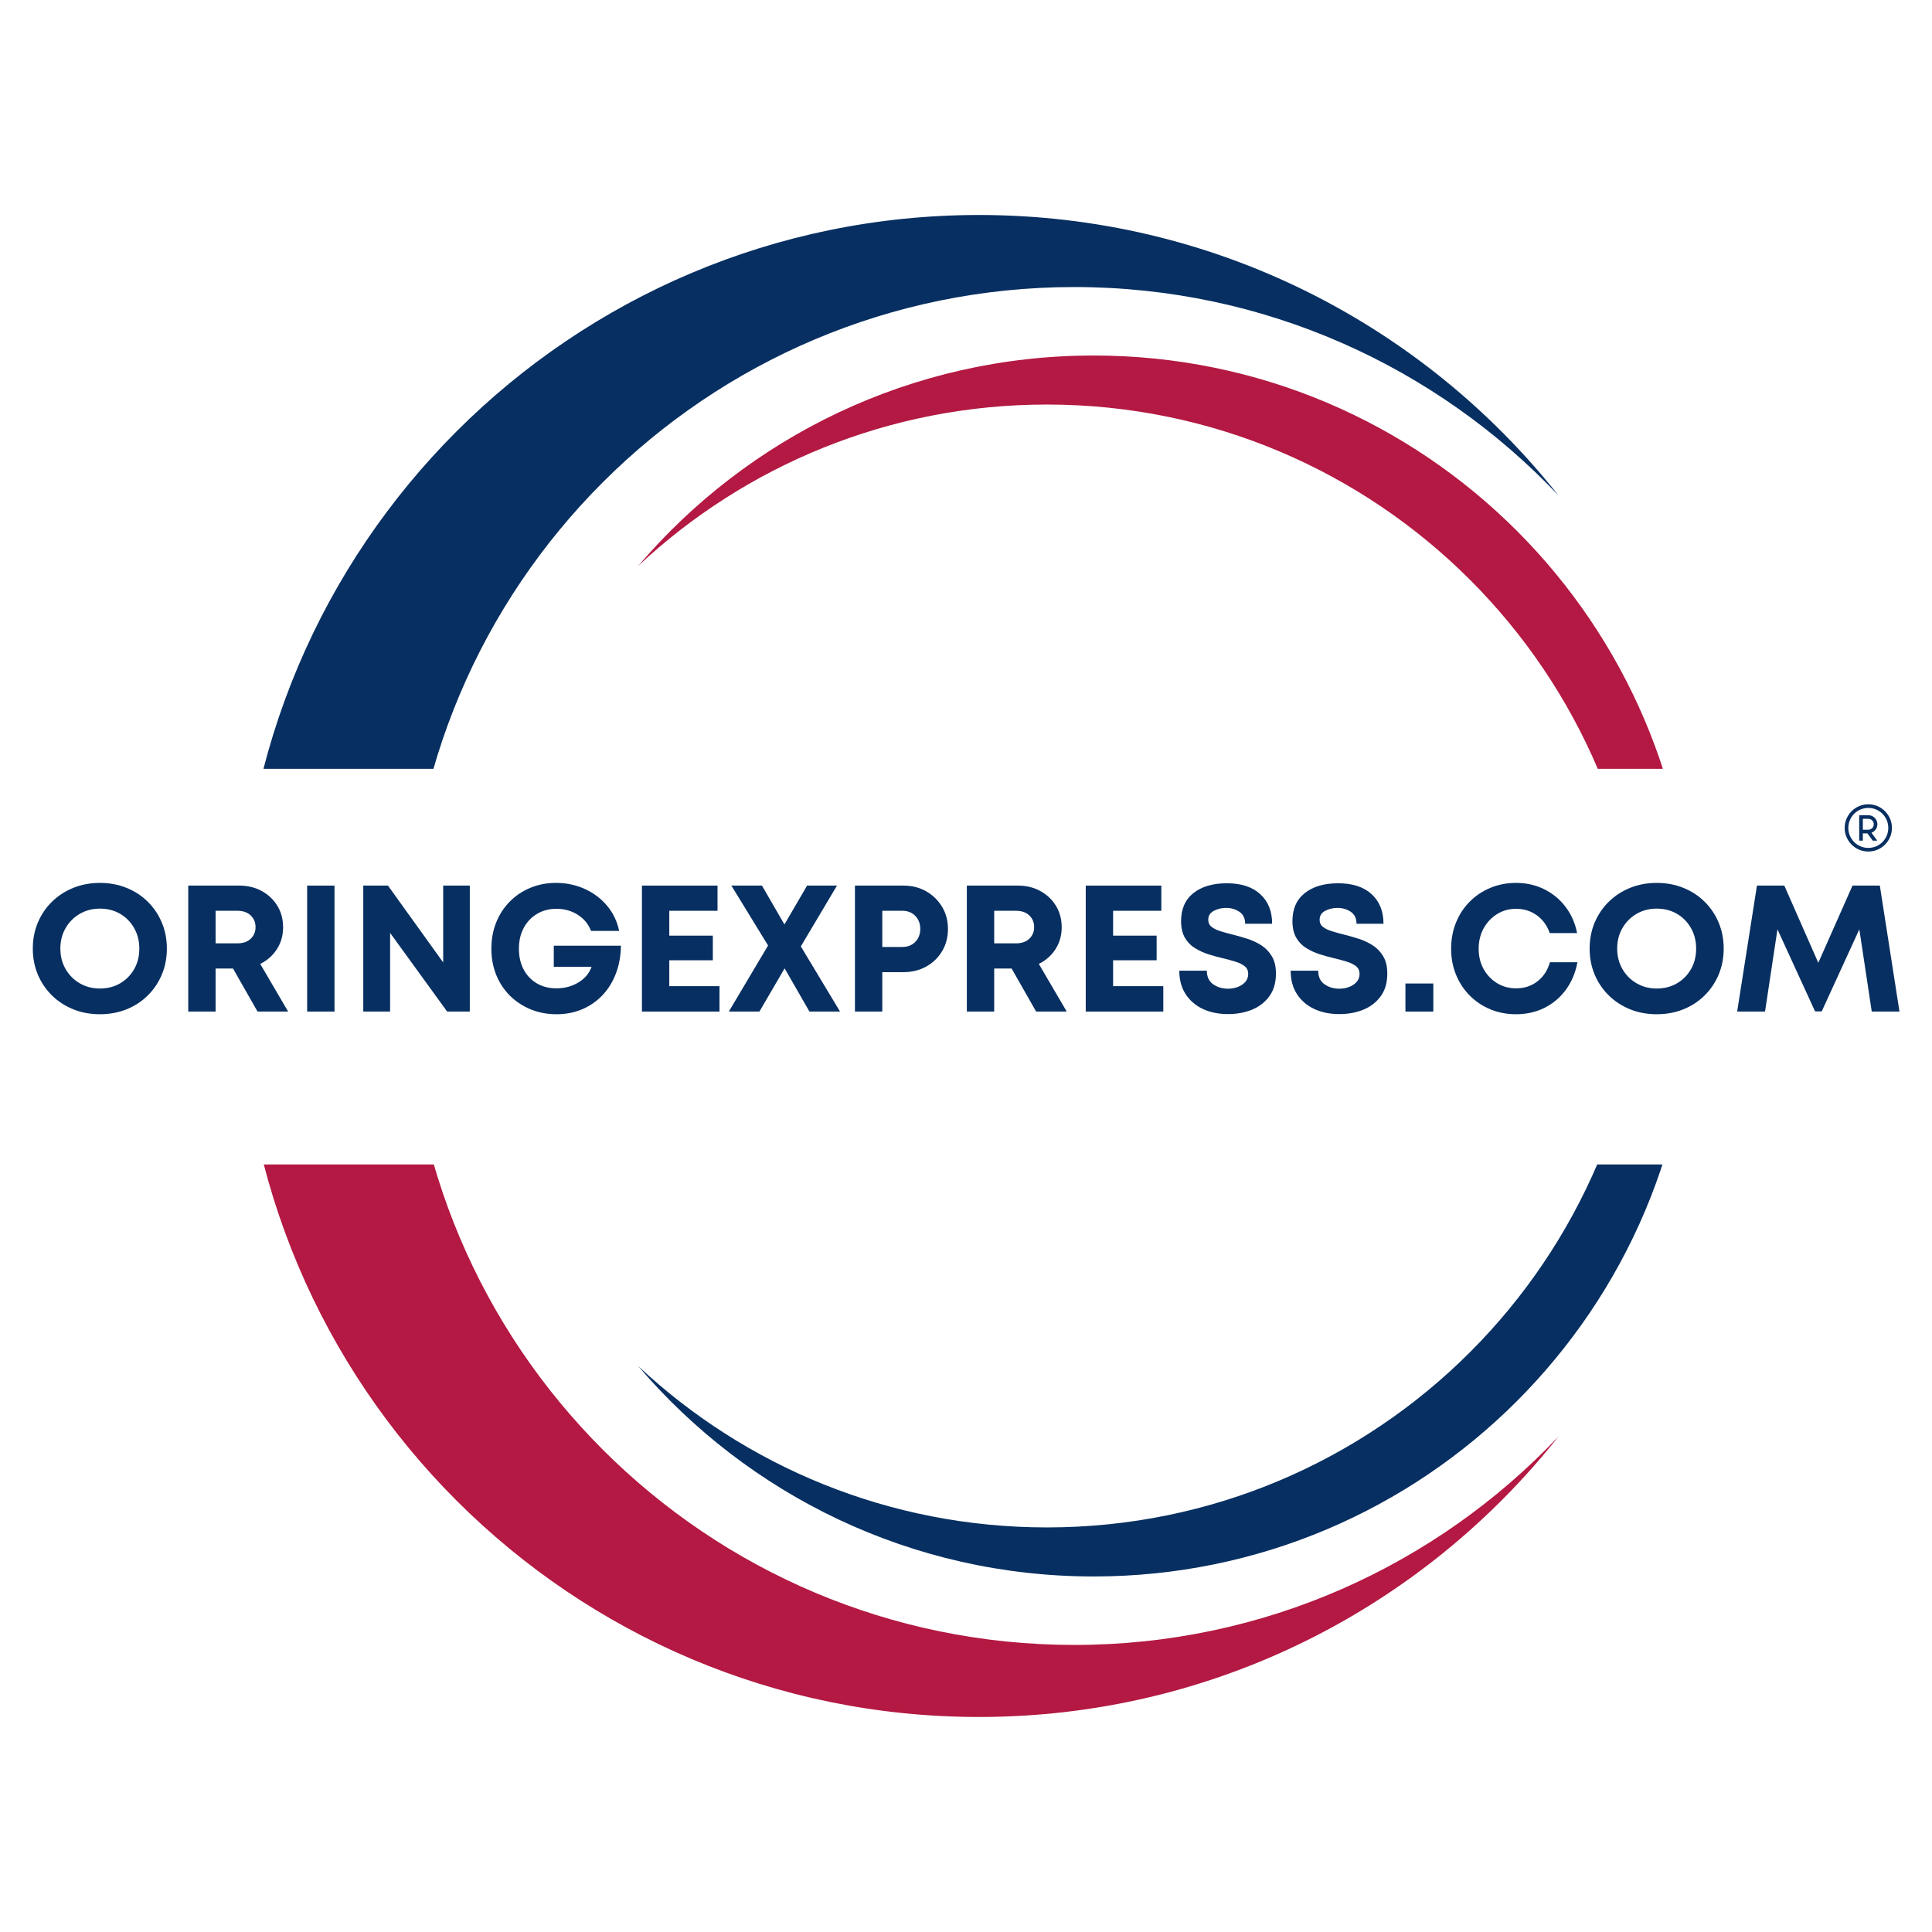
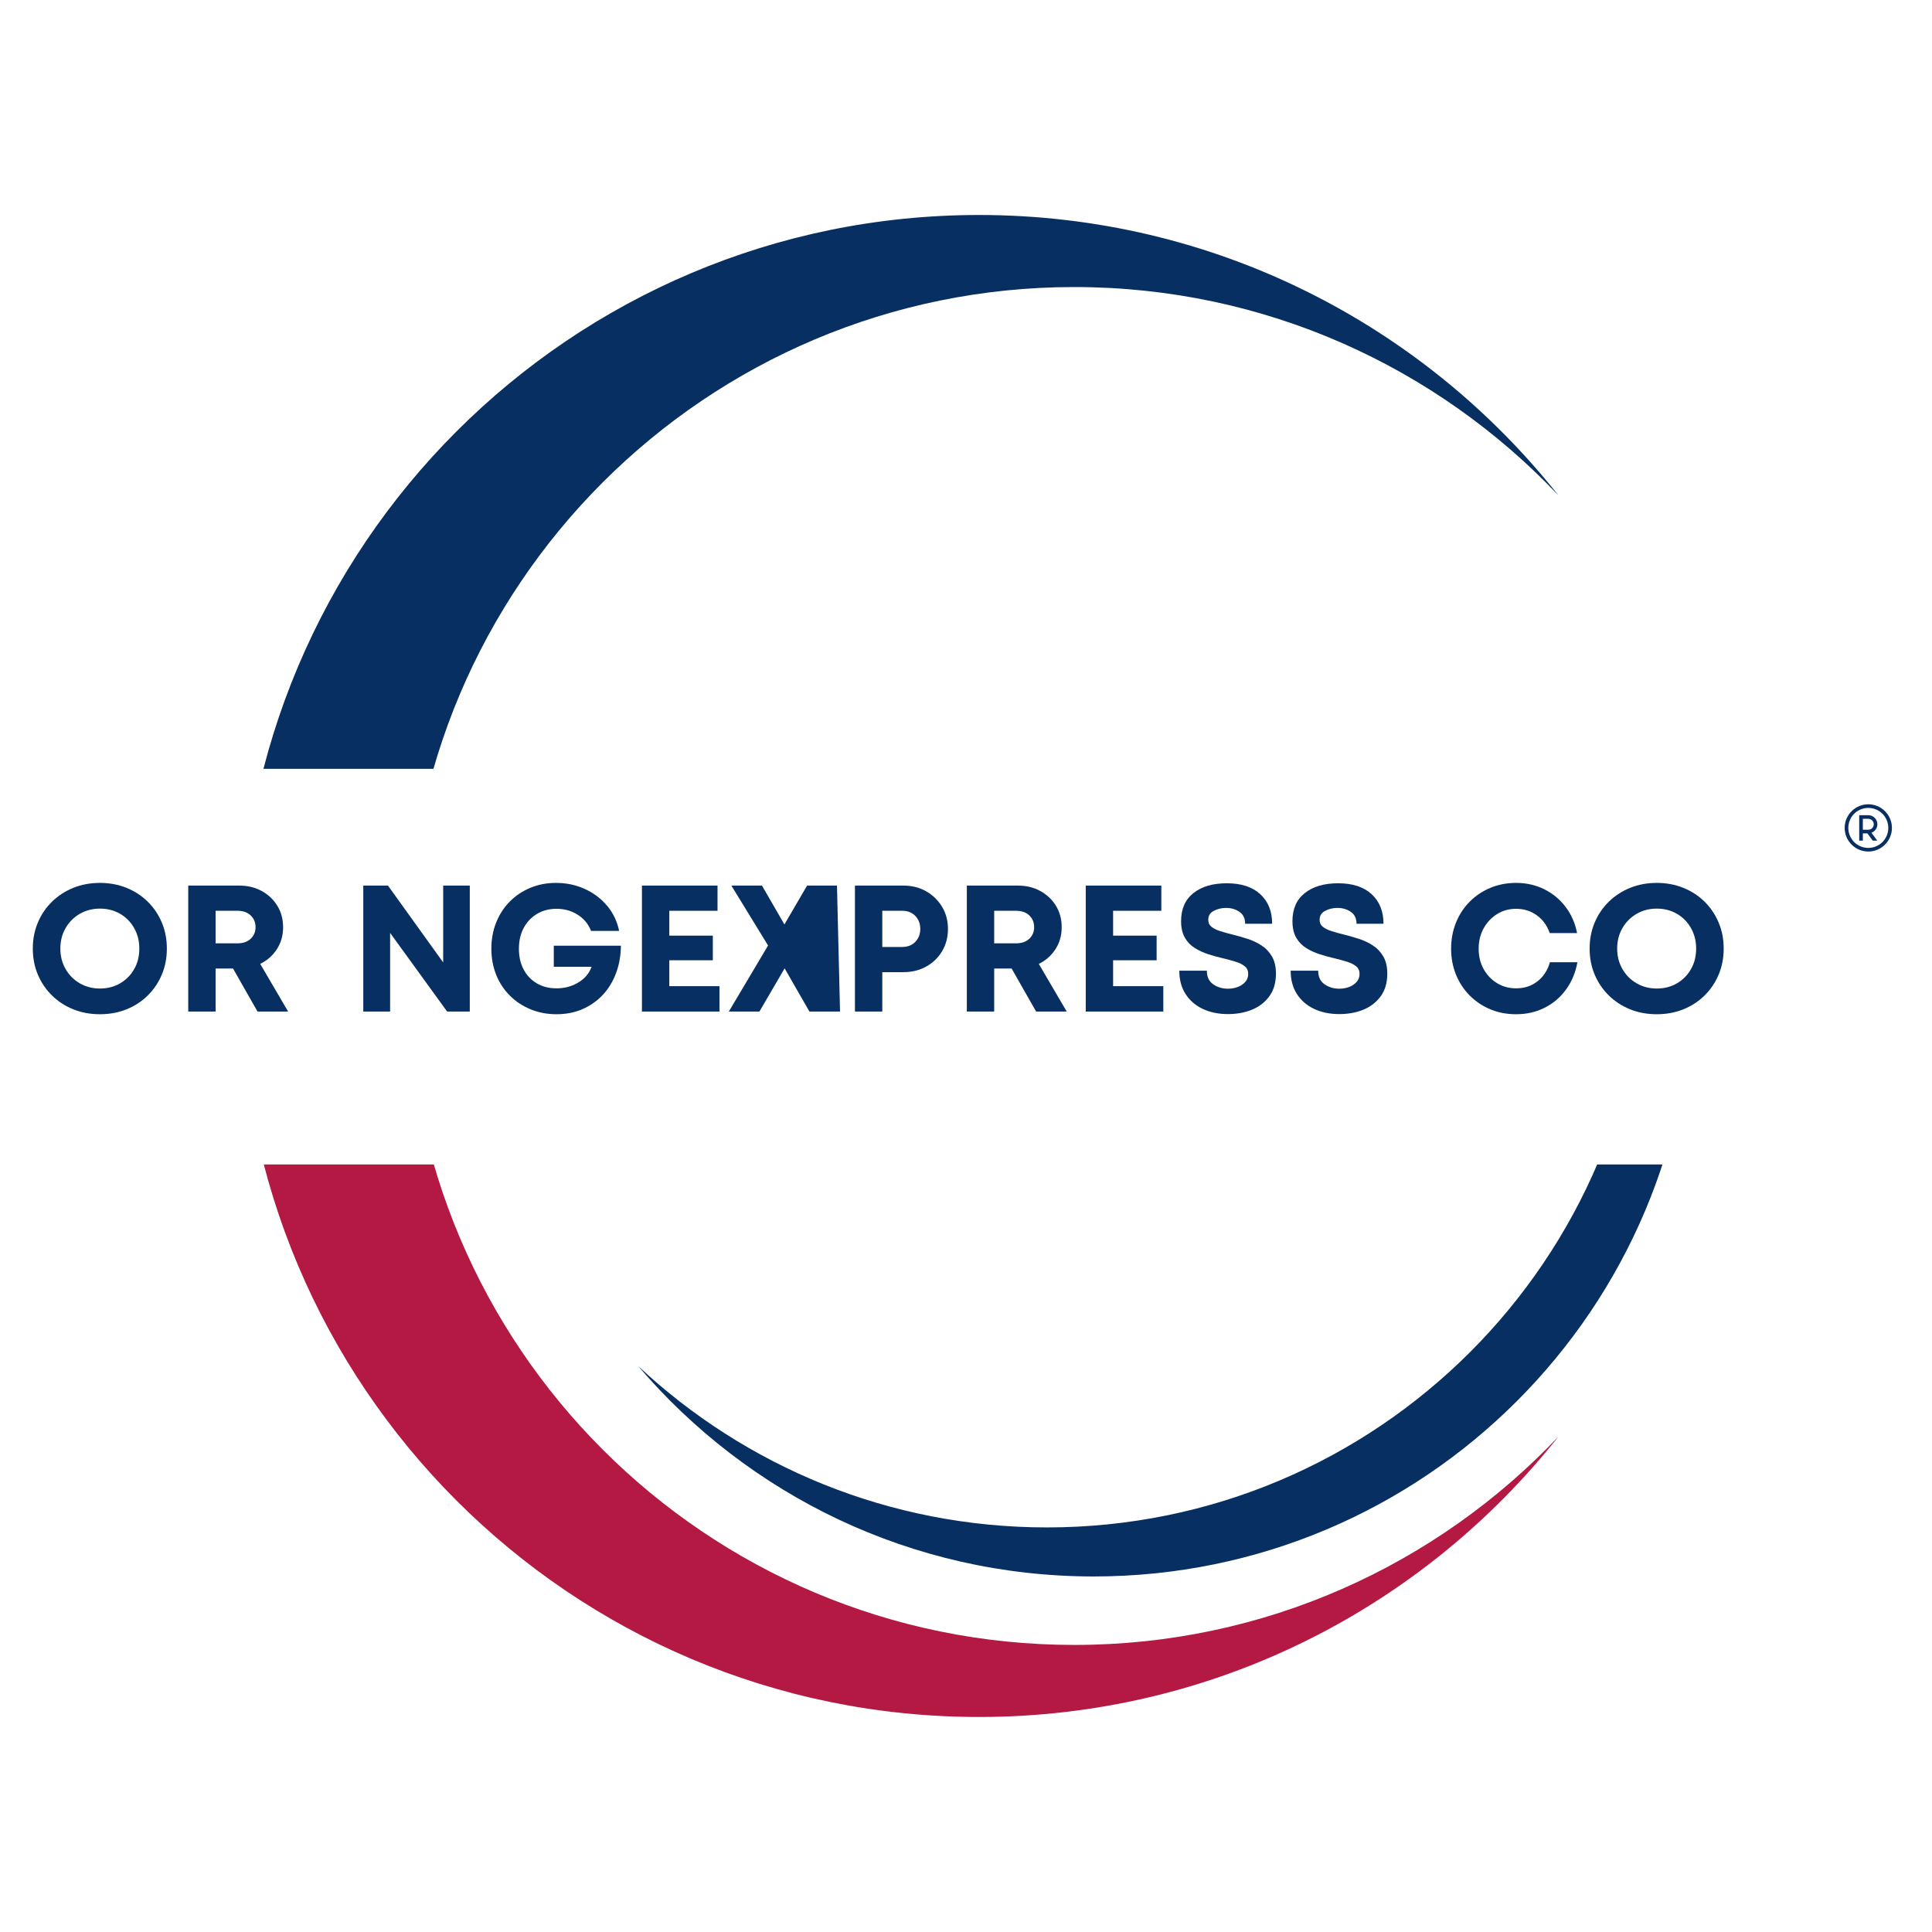
<svg xmlns="http://www.w3.org/2000/svg" width="1080" zoomAndPan="magnify" viewBox="0 0 810 810" height="1080" preserveAspectRatio="xMidYMid meet" version="1.0">
  <defs>
    <g />
    <clipPath id="2ee3d42ca1">
      <path d="M 100.262 90.145 L 654 90.145 L 654 322.344 L 100.262 322.344 Z M 100.262 90.145 " clip-rule="nonzero" />
    </clipPath>
    <clipPath id="0ff948b898">
-       <path d="M 267 149 L 709.113 149 L 709.113 322.344 L 267 322.344 Z M 267 149 " clip-rule="nonzero" />
-     </clipPath>
+       </clipPath>
    <clipPath id="345a6a9a8f">
      <path d="M 100.262 488.211 L 654 488.211 L 654 719.844 L 100.262 719.844 Z M 100.262 488.211 " clip-rule="nonzero" />
    </clipPath>
    <clipPath id="4d1853c90d">
      <path d="M 267 488.211 L 709.113 488.211 L 709.113 661 L 267 661 Z M 267 488.211 " clip-rule="nonzero" />
    </clipPath>
  </defs>
  <g fill="#072f61" fill-opacity="1">
    <g transform="translate(10.817, 424.098)">
      <g>
        <path d="M 31.078 1.125 C 27.055 1.125 23.332 0.438 19.906 -0.938 C 16.488 -2.32 13.508 -4.258 10.969 -6.75 C 8.438 -9.238 6.461 -12.156 5.047 -15.5 C 3.641 -18.844 2.938 -22.477 2.938 -26.406 C 2.938 -30.32 3.641 -33.953 5.047 -37.297 C 6.461 -40.648 8.438 -43.566 10.969 -46.047 C 13.508 -48.535 16.488 -50.473 19.906 -51.859 C 23.332 -53.242 27.055 -53.938 31.078 -53.938 C 35.098 -53.938 38.816 -53.242 42.234 -51.859 C 45.66 -50.473 48.629 -48.535 51.141 -46.047 C 53.66 -43.566 55.625 -40.648 57.031 -37.297 C 58.438 -33.953 59.141 -30.32 59.141 -26.406 C 59.141 -22.477 58.438 -18.844 57.031 -15.5 C 55.625 -12.156 53.66 -9.238 51.141 -6.75 C 48.629 -4.258 45.66 -2.32 42.234 -0.938 C 38.816 0.438 35.098 1.125 31.078 1.125 Z M 31.078 -9.656 C 34.242 -9.656 37.07 -10.383 39.562 -11.844 C 42.051 -13.301 44.008 -15.285 45.438 -17.797 C 46.875 -20.316 47.594 -23.188 47.594 -26.406 C 47.594 -29.57 46.875 -32.426 45.438 -34.969 C 44.008 -37.508 42.051 -39.508 39.562 -40.969 C 37.07 -42.426 34.242 -43.156 31.078 -43.156 C 27.961 -43.156 25.145 -42.426 22.625 -40.969 C 20.113 -39.508 18.129 -37.508 16.672 -34.969 C 15.211 -32.426 14.484 -29.57 14.484 -26.406 C 14.484 -23.238 15.211 -20.383 16.672 -17.844 C 18.129 -15.301 20.113 -13.301 22.625 -11.844 C 25.145 -10.383 27.961 -9.656 31.078 -9.656 Z M 31.078 -9.656 " />
      </g>
    </g>
  </g>
  <g fill="#072f61" fill-opacity="1">
    <g transform="translate(72.89, 424.098)">
      <g>
        <path d="M 35.078 0 L 24.812 -18.031 L 17.5 -18.031 L 17.5 0 L 6.031 0 L 6.031 -52.812 L 27.391 -52.812 C 30.91 -52.812 34.051 -52.055 36.812 -50.547 C 39.582 -49.035 41.77 -46.973 43.375 -44.359 C 44.988 -41.742 45.797 -38.727 45.797 -35.312 C 45.797 -31.883 44.926 -28.828 43.188 -26.141 C 41.445 -23.453 39.117 -21.398 36.203 -19.984 L 47.906 0 Z M 17.5 -42.25 L 17.5 -28.594 L 26.625 -28.594 C 28.988 -28.594 30.848 -29.234 32.203 -30.516 C 33.566 -31.797 34.25 -33.414 34.25 -35.375 C 34.25 -37.383 33.566 -39.031 32.203 -40.312 C 30.848 -41.602 28.988 -42.25 26.625 -42.25 Z M 17.5 -42.25 " />
      </g>
    </g>
  </g>
  <g fill="#072f61" fill-opacity="1">
    <g transform="translate(122.744, 424.098)">
      <g>
-         <path d="M 6.031 0 L 6.031 -52.812 L 17.5 -52.812 L 17.5 0 Z M 6.031 0 " />
-       </g>
+         </g>
    </g>
  </g>
  <g fill="#072f61" fill-opacity="1">
    <g transform="translate(146.276, 424.098)">
      <g>
        <path d="M 39.531 -52.812 L 50.688 -52.812 L 50.688 0 L 41.188 0 L 17.281 -32.969 L 17.281 0 L 6.031 0 L 6.031 -52.812 L 16.375 -52.812 L 39.531 -20.594 Z M 39.531 -52.812 " />
      </g>
    </g>
  </g>
  <g fill="#072f61" fill-opacity="1">
    <g transform="translate(202.994, 424.098)">
      <g>
        <path d="M 29.188 -27.609 L 57.328 -27.609 C 57.273 -23.43 56.594 -19.594 55.281 -16.094 C 53.977 -12.602 52.133 -9.578 49.75 -7.016 C 47.363 -4.453 44.52 -2.453 41.219 -1.016 C 37.926 0.41 34.297 1.125 30.328 1.125 C 26.453 1.125 22.852 0.445 19.531 -0.906 C 16.219 -2.258 13.316 -4.164 10.828 -6.625 C 8.336 -9.094 6.41 -12.008 5.047 -15.375 C 3.691 -18.75 3.016 -22.398 3.016 -26.328 C 3.016 -30.297 3.68 -33.953 5.016 -37.297 C 6.348 -40.648 8.234 -43.566 10.672 -46.047 C 13.109 -48.535 15.988 -50.473 19.312 -51.859 C 22.633 -53.242 26.227 -53.938 30.094 -53.938 C 34.469 -53.938 38.516 -53.082 42.234 -51.375 C 45.961 -49.664 49.082 -47.301 51.594 -44.281 C 54.113 -41.258 55.773 -37.766 56.578 -33.797 L 44.812 -33.797 C 43.707 -36.66 41.848 -38.922 39.234 -40.578 C 36.617 -42.242 33.648 -43.078 30.328 -43.078 C 27.211 -43.078 24.473 -42.359 22.109 -40.922 C 19.742 -39.492 17.895 -37.535 16.562 -35.047 C 15.227 -32.555 14.562 -29.648 14.562 -26.328 C 14.562 -23.055 15.211 -20.176 16.516 -17.688 C 17.828 -15.195 19.664 -13.25 22.031 -11.844 C 24.395 -10.438 27.16 -9.734 30.328 -9.734 C 33.742 -9.734 36.812 -10.562 39.531 -12.219 C 42.25 -13.875 44.082 -16.062 45.031 -18.781 L 29.188 -18.781 Z M 29.188 -27.609 " />
      </g>
    </g>
  </g>
  <g fill="#072f61" fill-opacity="1">
    <g transform="translate(263.105, 424.098)">
      <g>
        <path d="M 17.5 -10.641 L 38.547 -10.641 L 38.547 0 L 6.031 0 L 6.031 -52.812 L 37.719 -52.812 L 37.719 -42.25 L 17.5 -42.25 L 17.5 -31.828 L 35.75 -31.828 L 35.75 -21.5 L 17.5 -21.5 Z M 17.5 -10.641 " />
      </g>
    </g>
  </g>
  <g fill="#072f61" fill-opacity="1">
    <g transform="translate(305.267, 424.098)">
      <g>
-         <path d="M 46.922 0 L 34.094 0 L 23.688 -18.109 L 13.125 0 L 0.297 0 L 16.75 -27.688 L 1.359 -52.812 L 14.188 -52.812 L 23.609 -36.516 L 33.109 -52.812 L 45.641 -52.812 L 30.484 -27.312 Z M 46.922 0 " />
+         <path d="M 46.922 0 L 34.094 0 L 23.688 -18.109 L 13.125 0 L 0.297 0 L 16.75 -27.688 L 1.359 -52.812 L 14.188 -52.812 L 23.609 -36.516 L 33.109 -52.812 L 45.641 -52.812 Z M 46.922 0 " />
      </g>
    </g>
  </g>
  <g fill="#072f61" fill-opacity="1">
    <g transform="translate(352.406, 424.098)">
      <g>
        <path d="M 26.328 -52.812 C 29.898 -52.812 33.082 -52.016 35.875 -50.422 C 38.664 -48.836 40.891 -46.676 42.547 -43.938 C 44.203 -41.195 45.031 -38.094 45.031 -34.625 C 45.031 -31.156 44.211 -28.051 42.578 -25.312 C 40.941 -22.57 38.719 -20.422 35.906 -18.859 C 33.094 -17.297 29.898 -16.516 26.328 -16.516 L 17.5 -16.516 L 17.5 0 L 6.031 0 L 6.031 -52.812 Z M 25.875 -27.078 C 28.133 -27.078 29.957 -27.789 31.344 -29.219 C 32.727 -30.656 33.422 -32.457 33.422 -34.625 C 33.422 -36.832 32.727 -38.656 31.344 -40.094 C 29.957 -41.531 28.133 -42.25 25.875 -42.25 L 17.5 -42.25 L 17.5 -27.078 Z M 25.875 -27.078 " />
      </g>
    </g>
  </g>
  <g fill="#072f61" fill-opacity="1">
    <g transform="translate(399.319, 424.098)">
      <g>
        <path d="M 35.078 0 L 24.812 -18.031 L 17.5 -18.031 L 17.5 0 L 6.031 0 L 6.031 -52.812 L 27.391 -52.812 C 30.91 -52.812 34.051 -52.055 36.812 -50.547 C 39.582 -49.035 41.77 -46.973 43.375 -44.359 C 44.988 -41.742 45.797 -38.727 45.797 -35.312 C 45.797 -31.883 44.926 -28.828 43.188 -26.141 C 41.445 -23.453 39.117 -21.398 36.203 -19.984 L 47.906 0 Z M 17.5 -42.25 L 17.5 -28.594 L 26.625 -28.594 C 28.988 -28.594 30.848 -29.234 32.203 -30.516 C 33.566 -31.797 34.25 -33.414 34.25 -35.375 C 34.25 -37.383 33.566 -39.031 32.203 -40.312 C 30.848 -41.602 28.988 -42.25 26.625 -42.25 Z M 17.5 -42.25 " />
      </g>
    </g>
  </g>
  <g fill="#072f61" fill-opacity="1">
    <g transform="translate(449.173, 424.098)">
      <g>
        <path d="M 17.5 -10.641 L 38.547 -10.641 L 38.547 0 L 6.031 0 L 6.031 -52.812 L 37.719 -52.812 L 37.719 -42.25 L 17.5 -42.25 L 17.5 -31.828 L 35.75 -31.828 L 35.75 -21.5 L 17.5 -21.5 Z M 17.5 -10.641 " />
      </g>
    </g>
  </g>
  <g fill="#072f61" fill-opacity="1">
    <g transform="translate(491.334, 424.098)">
      <g>
        <path d="M 23.531 1.062 C 19.508 1.062 15.961 0.332 12.891 -1.125 C 9.828 -2.582 7.426 -4.672 5.688 -7.391 C 3.957 -10.109 3.094 -13.352 3.094 -17.125 L 14.641 -17.125 C 14.641 -14.562 15.531 -12.66 17.312 -11.422 C 19.094 -10.191 21.145 -9.578 23.469 -9.578 C 24.926 -9.578 26.297 -9.816 27.578 -10.297 C 28.859 -10.773 29.91 -11.477 30.734 -12.406 C 31.566 -13.344 31.984 -14.461 31.984 -15.766 C 31.984 -17.117 31.504 -18.188 30.547 -18.969 C 29.598 -19.75 28.316 -20.391 26.703 -20.891 C 25.098 -21.398 23.336 -21.879 21.422 -22.328 C 19.461 -22.785 17.453 -23.336 15.391 -23.984 C 13.328 -24.641 11.414 -25.508 9.656 -26.594 C 7.895 -27.676 6.484 -29.133 5.422 -30.969 C 4.367 -32.801 3.844 -35.125 3.844 -37.938 C 3.844 -43.02 5.566 -46.93 9.016 -49.672 C 12.461 -52.41 17.129 -53.781 23.016 -53.781 C 29.047 -53.781 33.719 -52.258 37.031 -49.219 C 40.352 -46.176 42.016 -42.039 42.016 -36.812 L 30.703 -36.812 C 30.703 -39.07 29.895 -40.742 28.281 -41.828 C 26.676 -42.91 24.816 -43.453 22.703 -43.453 C 20.848 -43.453 19.141 -43.047 17.578 -42.234 C 16.016 -41.43 15.234 -40.176 15.234 -38.469 C 15.234 -37.219 15.695 -36.227 16.625 -35.5 C 17.562 -34.77 18.797 -34.164 20.328 -33.688 C 21.859 -33.207 23.555 -32.738 25.422 -32.281 C 27.43 -31.781 29.492 -31.191 31.609 -30.516 C 33.723 -29.836 35.68 -28.922 37.484 -27.766 C 39.297 -26.609 40.77 -25.07 41.906 -23.156 C 43.039 -21.25 43.609 -18.836 43.609 -15.922 C 43.609 -12.098 42.688 -8.926 40.844 -6.406 C 39.008 -3.895 36.582 -2.02 33.562 -0.781 C 30.551 0.445 27.207 1.062 23.531 1.062 Z M 23.531 1.062 " />
      </g>
    </g>
  </g>
  <g fill="#072f61" fill-opacity="1">
    <g transform="translate(538.02, 424.098)">
      <g>
        <path d="M 23.531 1.062 C 19.508 1.062 15.961 0.332 12.891 -1.125 C 9.828 -2.582 7.426 -4.672 5.688 -7.391 C 3.957 -10.109 3.094 -13.352 3.094 -17.125 L 14.641 -17.125 C 14.641 -14.562 15.531 -12.66 17.312 -11.422 C 19.094 -10.191 21.145 -9.578 23.469 -9.578 C 24.926 -9.578 26.297 -9.816 27.578 -10.297 C 28.859 -10.773 29.91 -11.477 30.734 -12.406 C 31.566 -13.344 31.984 -14.461 31.984 -15.766 C 31.984 -17.117 31.504 -18.188 30.547 -18.969 C 29.598 -19.75 28.316 -20.391 26.703 -20.891 C 25.098 -21.398 23.336 -21.879 21.422 -22.328 C 19.461 -22.785 17.453 -23.336 15.391 -23.984 C 13.328 -24.641 11.414 -25.508 9.656 -26.594 C 7.895 -27.676 6.484 -29.133 5.422 -30.969 C 4.367 -32.801 3.844 -35.125 3.844 -37.938 C 3.844 -43.02 5.566 -46.93 9.016 -49.672 C 12.461 -52.41 17.129 -53.781 23.016 -53.781 C 29.047 -53.781 33.719 -52.258 37.031 -49.219 C 40.352 -46.176 42.016 -42.039 42.016 -36.812 L 30.703 -36.812 C 30.703 -39.07 29.895 -40.742 28.281 -41.828 C 26.676 -42.91 24.816 -43.453 22.703 -43.453 C 20.848 -43.453 19.141 -43.047 17.578 -42.234 C 16.016 -41.43 15.234 -40.176 15.234 -38.469 C 15.234 -37.219 15.695 -36.227 16.625 -35.5 C 17.562 -34.77 18.797 -34.164 20.328 -33.688 C 21.859 -33.207 23.555 -32.738 25.422 -32.281 C 27.43 -31.781 29.492 -31.191 31.609 -30.516 C 33.723 -29.836 35.68 -28.922 37.484 -27.766 C 39.297 -26.609 40.77 -25.07 41.906 -23.156 C 43.039 -21.25 43.609 -18.836 43.609 -15.922 C 43.609 -12.098 42.688 -8.926 40.844 -6.406 C 39.008 -3.895 36.582 -2.02 33.562 -0.781 C 30.551 0.445 27.207 1.062 23.531 1.062 Z M 23.531 1.062 " />
      </g>
    </g>
  </g>
  <g fill="#072f61" fill-opacity="1">
    <g transform="translate(584.707, 424.098)">
      <g>
-         <path d="M 4.531 0 L 4.531 -11.766 L 16.219 -11.766 L 16.219 0 Z M 4.531 0 " />
-       </g>
+         </g>
    </g>
  </g>
  <g fill="#072f61" fill-opacity="1">
    <g transform="translate(605.373, 424.098)">
      <g>
        <path d="M 30.25 1.125 C 26.375 1.125 22.773 0.438 19.453 -0.938 C 16.141 -2.32 13.25 -4.258 10.781 -6.75 C 8.32 -9.238 6.41 -12.156 5.047 -15.5 C 3.691 -18.844 3.016 -22.453 3.016 -26.328 C 3.016 -30.254 3.691 -33.898 5.047 -37.266 C 6.41 -40.641 8.32 -43.566 10.781 -46.047 C 13.25 -48.535 16.141 -50.473 19.453 -51.859 C 22.773 -53.242 26.375 -53.938 30.25 -53.938 C 34.52 -53.938 38.441 -53.055 42.016 -51.297 C 45.586 -49.535 48.578 -47.07 50.984 -43.906 C 53.398 -40.738 55.016 -37.066 55.828 -32.891 L 44.359 -32.891 C 43.297 -36.004 41.508 -38.477 39 -40.312 C 36.488 -42.156 33.57 -43.078 30.25 -43.078 C 27.281 -43.078 24.613 -42.332 22.25 -40.844 C 19.883 -39.363 18.008 -37.363 16.625 -34.844 C 15.25 -32.332 14.562 -29.492 14.562 -26.328 C 14.562 -23.16 15.25 -20.332 16.625 -17.844 C 18.008 -15.352 19.883 -13.379 22.25 -11.922 C 24.613 -10.461 27.281 -9.734 30.25 -9.734 C 33.719 -9.734 36.707 -10.711 39.219 -12.672 C 41.738 -14.629 43.477 -17.297 44.438 -20.672 L 55.969 -20.672 C 55.164 -16.297 53.566 -12.473 51.172 -9.203 C 48.785 -5.93 45.797 -3.391 42.203 -1.578 C 38.609 0.223 34.625 1.125 30.25 1.125 Z M 30.25 1.125 " />
      </g>
    </g>
  </g>
  <g fill="#072f61" fill-opacity="1">
    <g transform="translate(663.523, 424.098)">
      <g>
        <path d="M 31.078 1.125 C 27.055 1.125 23.332 0.438 19.906 -0.938 C 16.488 -2.32 13.508 -4.258 10.969 -6.75 C 8.438 -9.238 6.461 -12.156 5.047 -15.5 C 3.641 -18.844 2.938 -22.477 2.938 -26.406 C 2.938 -30.32 3.641 -33.953 5.047 -37.297 C 6.461 -40.648 8.438 -43.566 10.969 -46.047 C 13.508 -48.535 16.488 -50.473 19.906 -51.859 C 23.332 -53.242 27.055 -53.938 31.078 -53.938 C 35.098 -53.938 38.816 -53.242 42.234 -51.859 C 45.66 -50.473 48.629 -48.535 51.141 -46.047 C 53.66 -43.566 55.625 -40.648 57.031 -37.297 C 58.438 -33.953 59.141 -30.32 59.141 -26.406 C 59.141 -22.477 58.438 -18.844 57.031 -15.5 C 55.625 -12.156 53.66 -9.238 51.141 -6.75 C 48.629 -4.258 45.66 -2.32 42.234 -0.938 C 38.816 0.438 35.098 1.125 31.078 1.125 Z M 31.078 -9.656 C 34.242 -9.656 37.07 -10.383 39.562 -11.844 C 42.051 -13.301 44.008 -15.285 45.438 -17.797 C 46.875 -20.316 47.594 -23.188 47.594 -26.406 C 47.594 -29.57 46.875 -32.426 45.438 -34.969 C 44.008 -37.508 42.051 -39.508 39.562 -40.969 C 37.07 -42.426 34.242 -43.156 31.078 -43.156 C 27.961 -43.156 25.145 -42.426 22.625 -40.969 C 20.113 -39.508 18.129 -37.508 16.672 -34.969 C 15.211 -32.426 14.484 -29.57 14.484 -26.406 C 14.484 -23.238 15.211 -20.383 16.672 -17.844 C 18.129 -15.301 20.113 -13.301 22.625 -11.844 C 25.145 -10.383 27.961 -9.656 31.078 -9.656 Z M 31.078 -9.656 " />
      </g>
    </g>
  </g>
  <g fill="#072f61" fill-opacity="1">
    <g transform="translate(725.596, 424.098)">
      <g>
-         <path d="M 70.766 0 L 59.141 0 L 53.938 -34.469 L 38.172 -0.078 L 35.375 -0.078 L 19.609 -34.469 L 14.406 0 L 2.719 0 L 11.016 -52.812 L 22.484 -52.812 L 36.734 -20.438 L 51.078 -52.812 L 62.531 -52.812 Z M 70.766 0 " />
-       </g>
+         </g>
    </g>
  </g>
  <path fill="#072f61" d="M 783.293 337.199 C 777.832 337.199 773.387 341.645 773.387 347.105 C 773.387 352.566 777.832 357.012 783.293 357.012 C 788.758 357.012 793.199 352.566 793.199 347.105 C 793.199 341.641 788.758 337.199 783.293 337.199 Z M 783.293 338.723 C 787.934 338.723 791.676 342.469 791.676 347.105 C 791.676 351.742 787.934 355.488 783.293 355.488 C 778.656 355.488 774.914 351.742 774.914 347.105 C 774.914 342.469 778.656 338.723 783.293 338.723 Z M 779.484 341.77 L 779.484 352.438 L 781.008 352.438 L 781.008 349.391 L 782.91 349.391 L 785.16 352.438 L 787.055 352.438 L 784.617 349.137 C 786.066 348.598 787.105 347.211 787.105 345.582 C 787.105 343.484 785.391 341.77 783.293 341.77 Z M 781.008 343.297 L 783.293 343.297 C 784.566 343.297 785.582 344.309 785.582 345.582 C 785.582 346.855 784.566 347.867 783.293 347.867 L 781.008 347.867 Z M 781.008 343.297 " fill-opacity="1" fill-rule="nonzero" />
  <g clip-path="url(#2ee3d42ca1)">
    <path fill="#072f61" d="M 450.383 679.492 C 295.984 679.492 170.816 554.32 170.816 399.918 C 170.816 245.516 295.984 120.344 450.383 120.344 C 530.336 120.344 602.434 153.914 653.391 207.711 C 596.645 136.09 508.906 90.137 410.438 90.137 C 239.355 90.137 100.66 228.832 100.66 399.918 C 100.66 571.004 239.355 709.699 410.438 709.699 C 508.906 709.699 596.645 663.746 653.391 592.125 C 602.434 645.922 530.336 679.492 450.383 679.492 " fill-opacity="1" fill-rule="nonzero" />
  </g>
  <g clip-path="url(#0ff948b898)">
    <path fill="#b31942" d="M 458.539 149.051 C 382.051 149.051 313.562 183.285 267.551 237.273 C 312.395 195.305 372.652 169.605 438.918 169.605 C 577.469 169.605 689.793 281.922 689.793 420.473 C 689.793 482.523 667.25 539.301 629.93 583.094 C 678.836 537.316 709.406 472.191 709.406 399.918 C 709.406 261.363 597.094 149.051 458.539 149.051 " fill-opacity="1" fill-rule="nonzero" />
  </g>
  <g clip-path="url(#345a6a9a8f)">
    <path fill="#b31942" d="M 450.383 130.496 C 295.984 130.496 170.816 255.668 170.816 410.07 C 170.816 564.473 295.984 689.645 450.383 689.645 C 530.336 689.645 602.434 656.074 653.391 602.277 C 596.645 673.898 508.906 719.852 410.438 719.852 C 239.355 719.852 100.66 581.156 100.66 410.07 C 100.66 238.98 239.355 100.289 410.438 100.289 C 508.906 100.289 596.645 146.242 653.391 217.863 C 602.434 164.066 530.336 130.496 450.383 130.496 " fill-opacity="1" fill-rule="nonzero" />
  </g>
  <g clip-path="url(#4d1853c90d)">
    <path fill="#072f61" d="M 458.539 660.938 C 382.051 660.938 313.562 626.703 267.551 572.715 C 312.395 614.684 372.652 640.379 438.918 640.379 C 577.469 640.379 689.793 528.066 689.793 389.516 C 689.793 327.461 667.25 270.688 629.93 226.895 C 678.836 272.672 709.406 337.797 709.406 410.07 C 709.406 548.625 597.094 660.938 458.539 660.938 " fill-opacity="1" fill-rule="nonzero" />
  </g>
</svg>